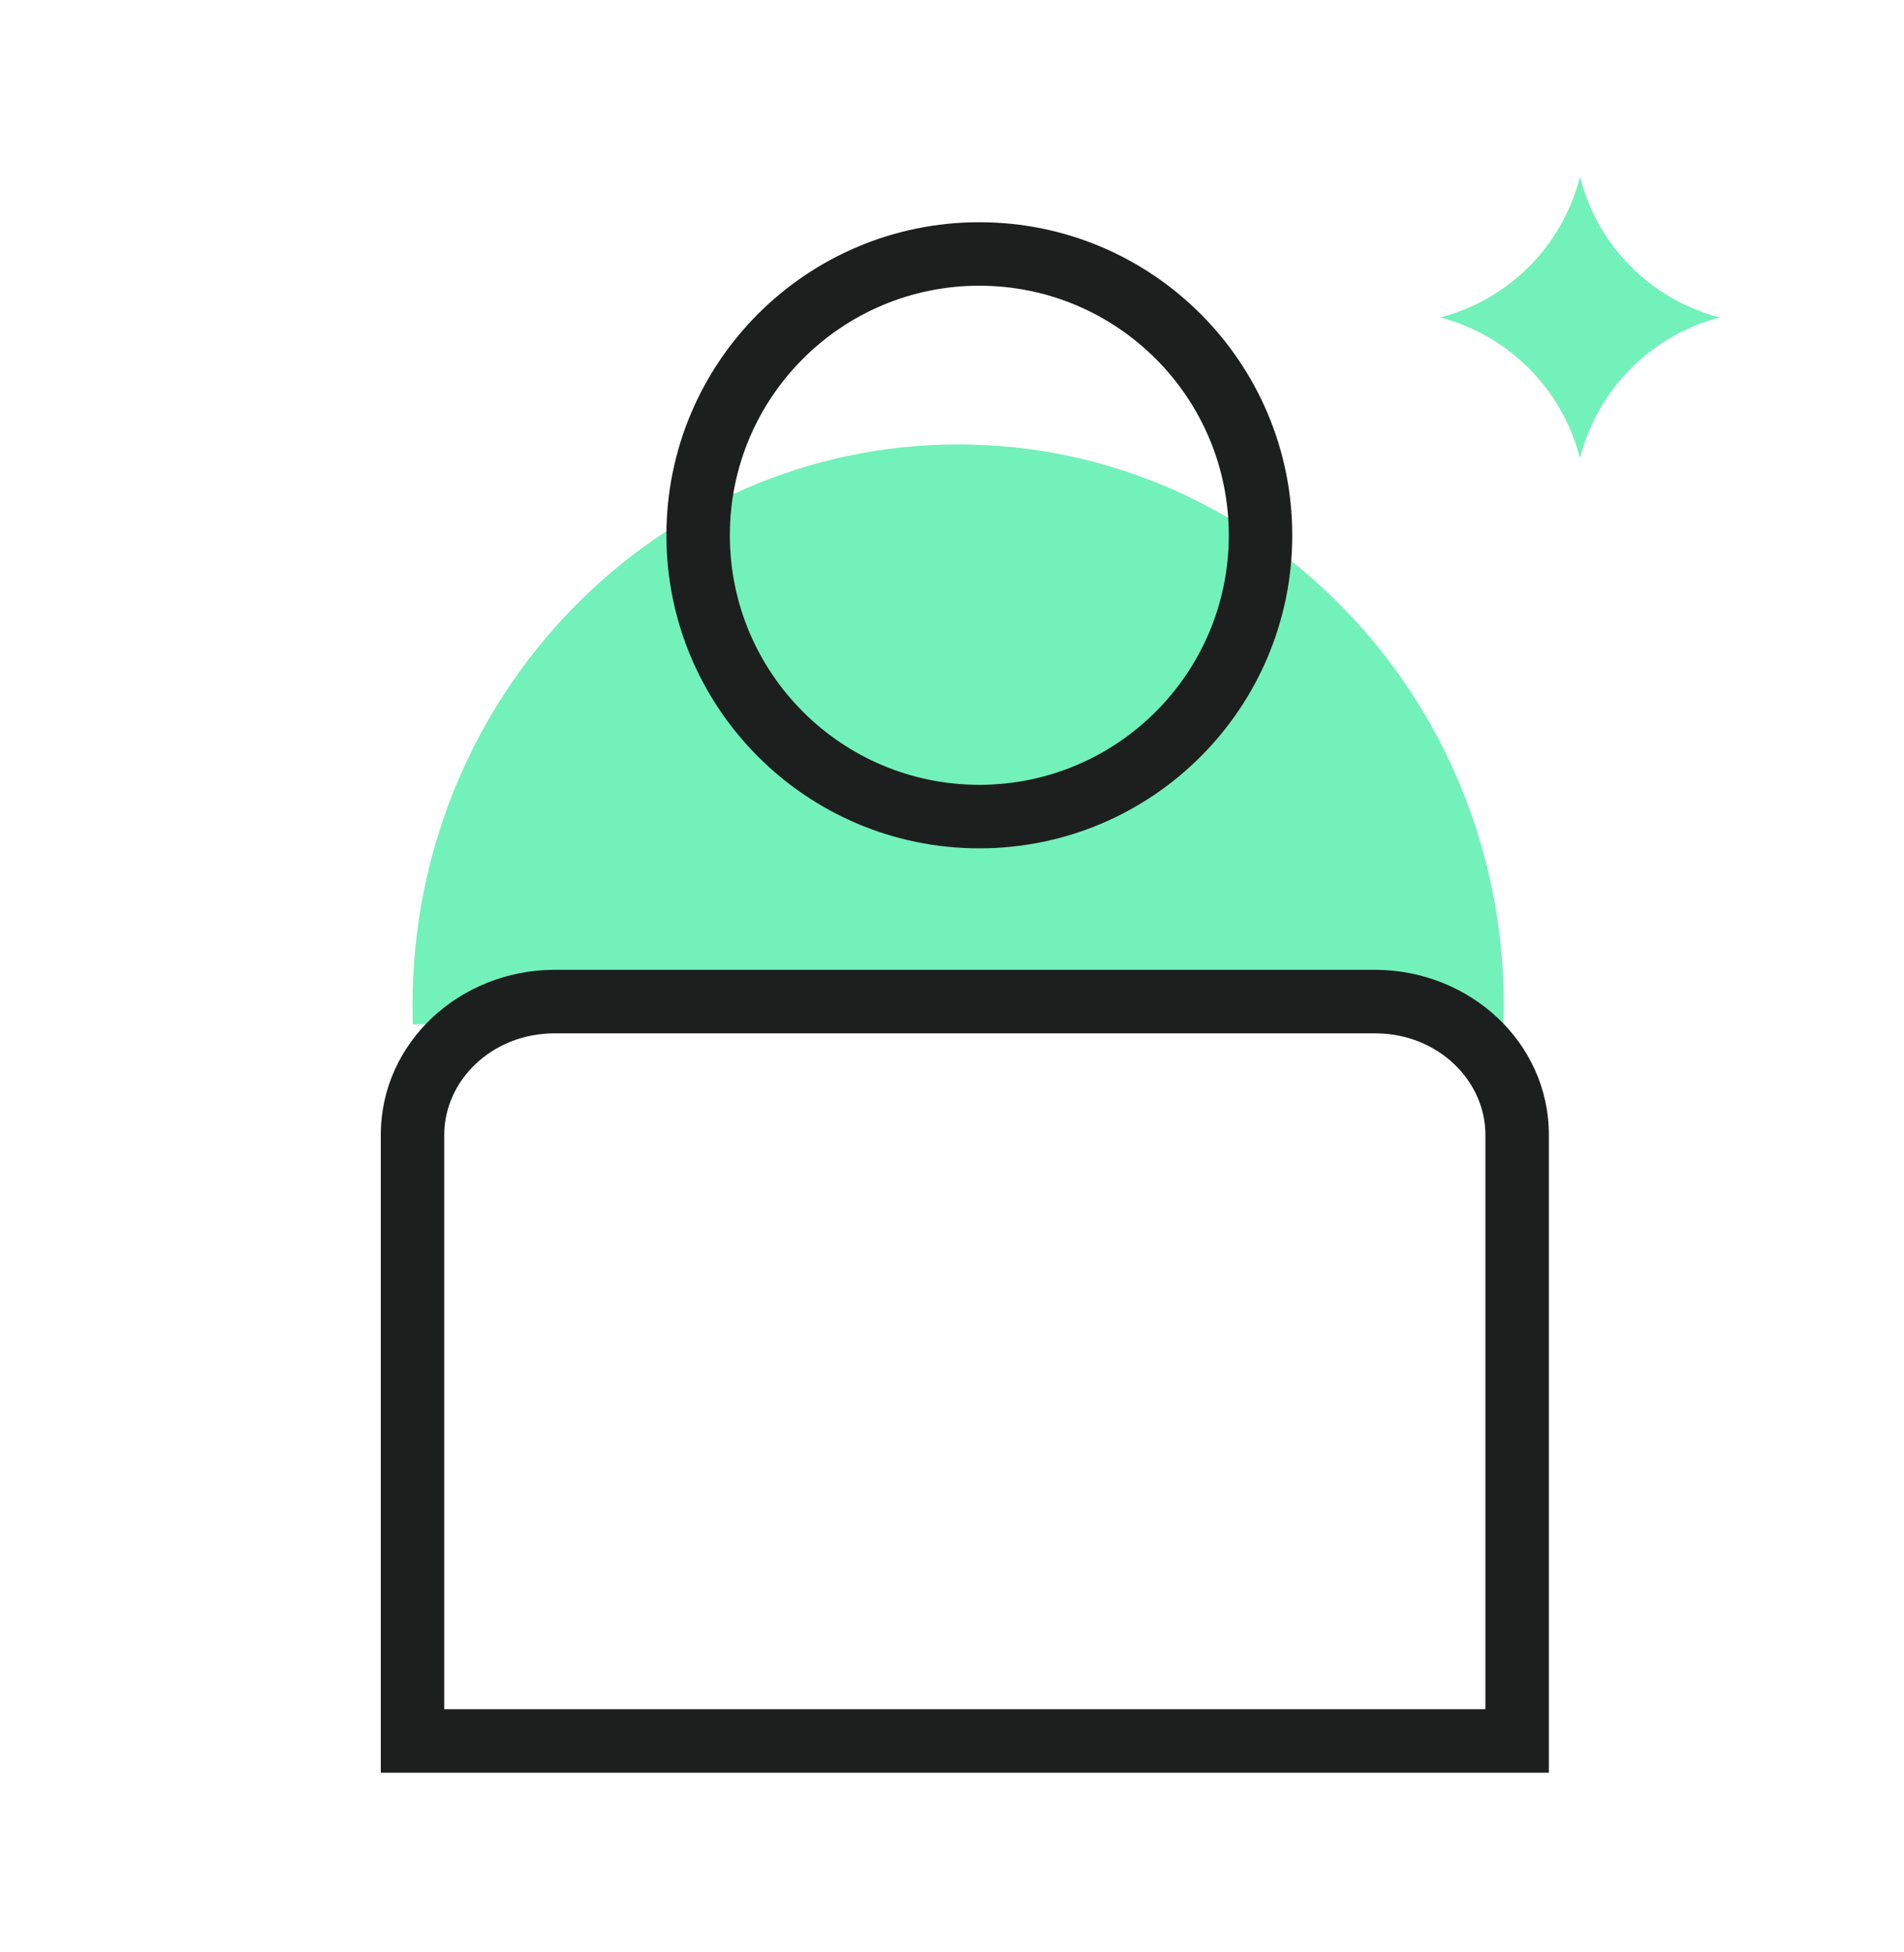
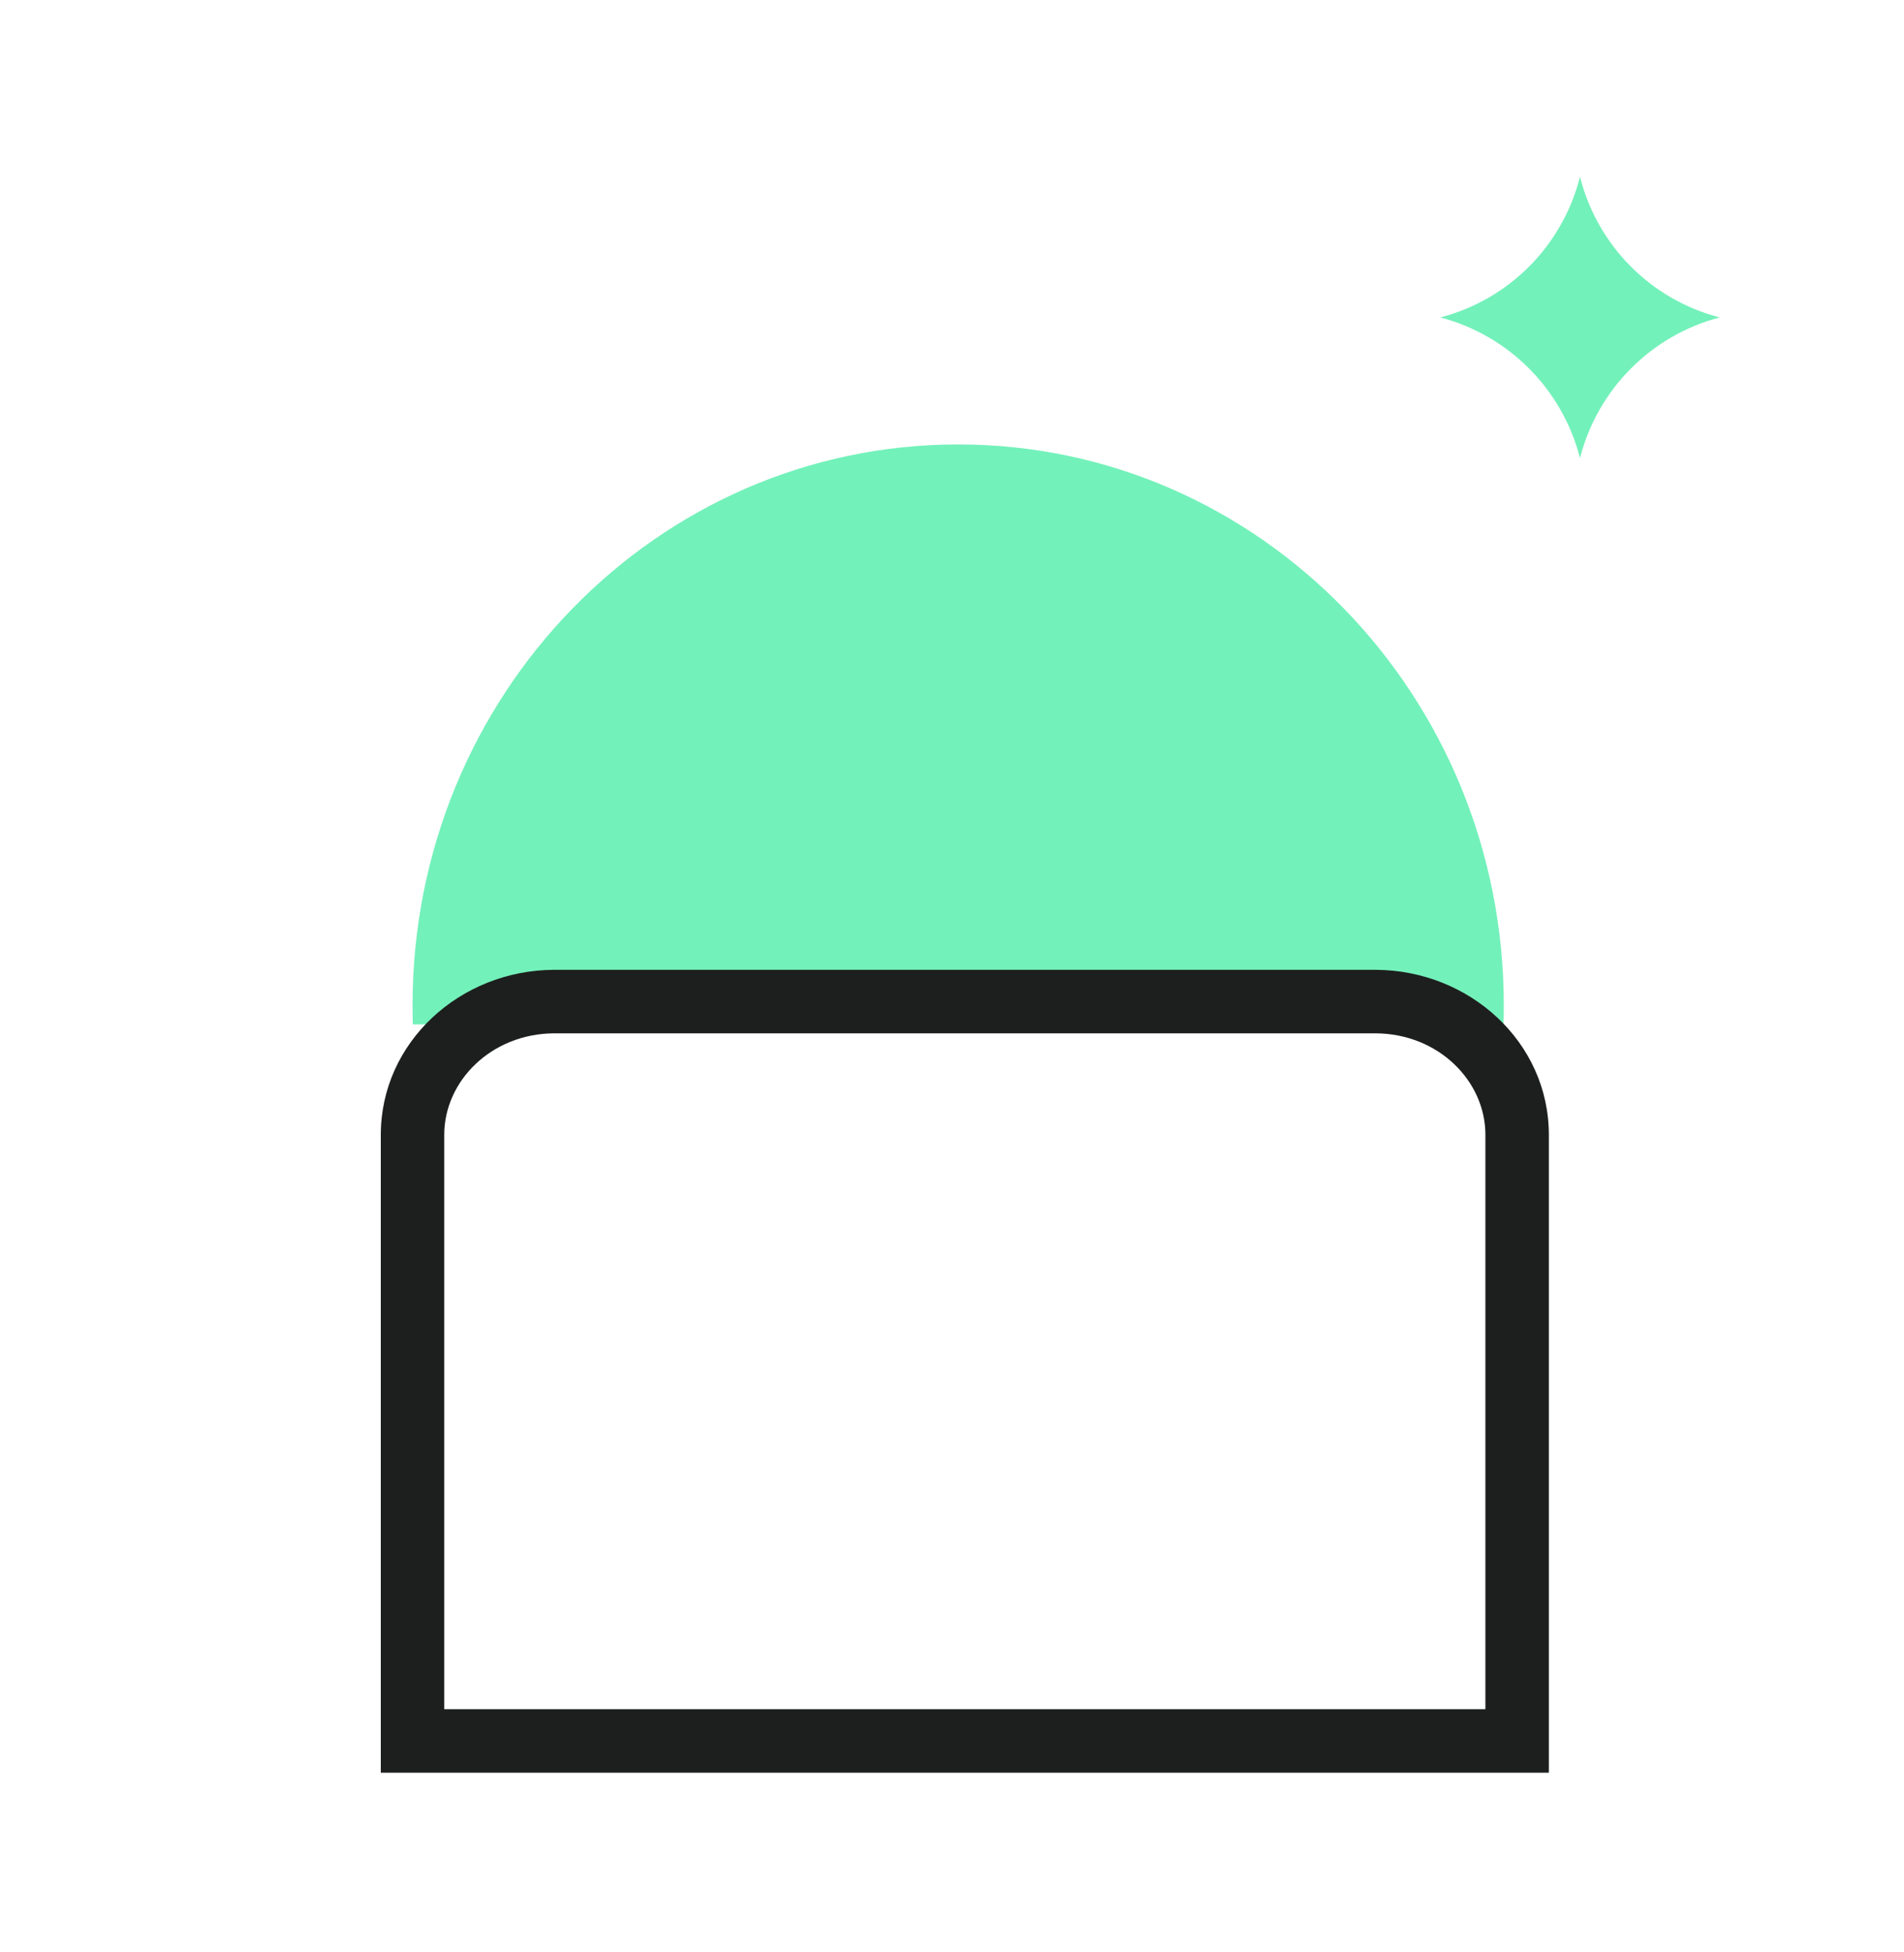
<svg xmlns="http://www.w3.org/2000/svg" width="40" height="41" viewBox="0 0 40 41" fill="none">
  <path fill-rule="evenodd" clip-rule="evenodd" d="M31.586 21.513C31.59 21.378 31.592 21.243 31.592 21.107C31.592 14.604 26.46 9.333 20.13 9.333C13.799 9.333 8.667 14.604 8.667 21.107C8.667 21.243 8.669 21.378 8.673 21.513H31.586Z" fill="#73F1BA" />
  <path fill-rule="evenodd" clip-rule="evenodd" d="M11.64 20.366H28.902C30.872 20.375 32.539 21.884 32.539 23.832V37.227H8V23.832C8 21.884 9.667 20.375 11.637 20.366L11.64 20.366ZM11.642 21.7C10.324 21.706 9.333 22.698 9.333 23.832V35.893H31.206V23.832C31.206 22.698 30.216 21.706 28.898 21.7H11.642Z" fill="#1D1F1E" />
-   <path fill-rule="evenodd" clip-rule="evenodd" d="M20.574 6C17.68 6 15.333 8.346 15.333 11.241C15.333 14.135 17.68 16.481 20.574 16.481C23.468 16.481 25.815 14.135 25.815 11.241C25.815 8.346 23.468 6 20.574 6ZM14 11.241C14 7.61 16.943 4.667 20.574 4.667C24.205 4.667 27.148 7.61 27.148 11.241C27.148 14.871 24.205 17.815 20.574 17.815C16.943 17.815 14 14.871 14 11.241Z" fill="#1D1F1E" />
  <path d="M36.127 6.666C34.685 7.045 33.562 8.177 33.193 9.621C32.824 8.177 31.701 7.045 30.259 6.666C31.704 6.291 32.828 5.158 33.193 3.711C33.557 5.158 34.682 6.291 36.127 6.666Z" fill="#73F1BA" />
</svg>